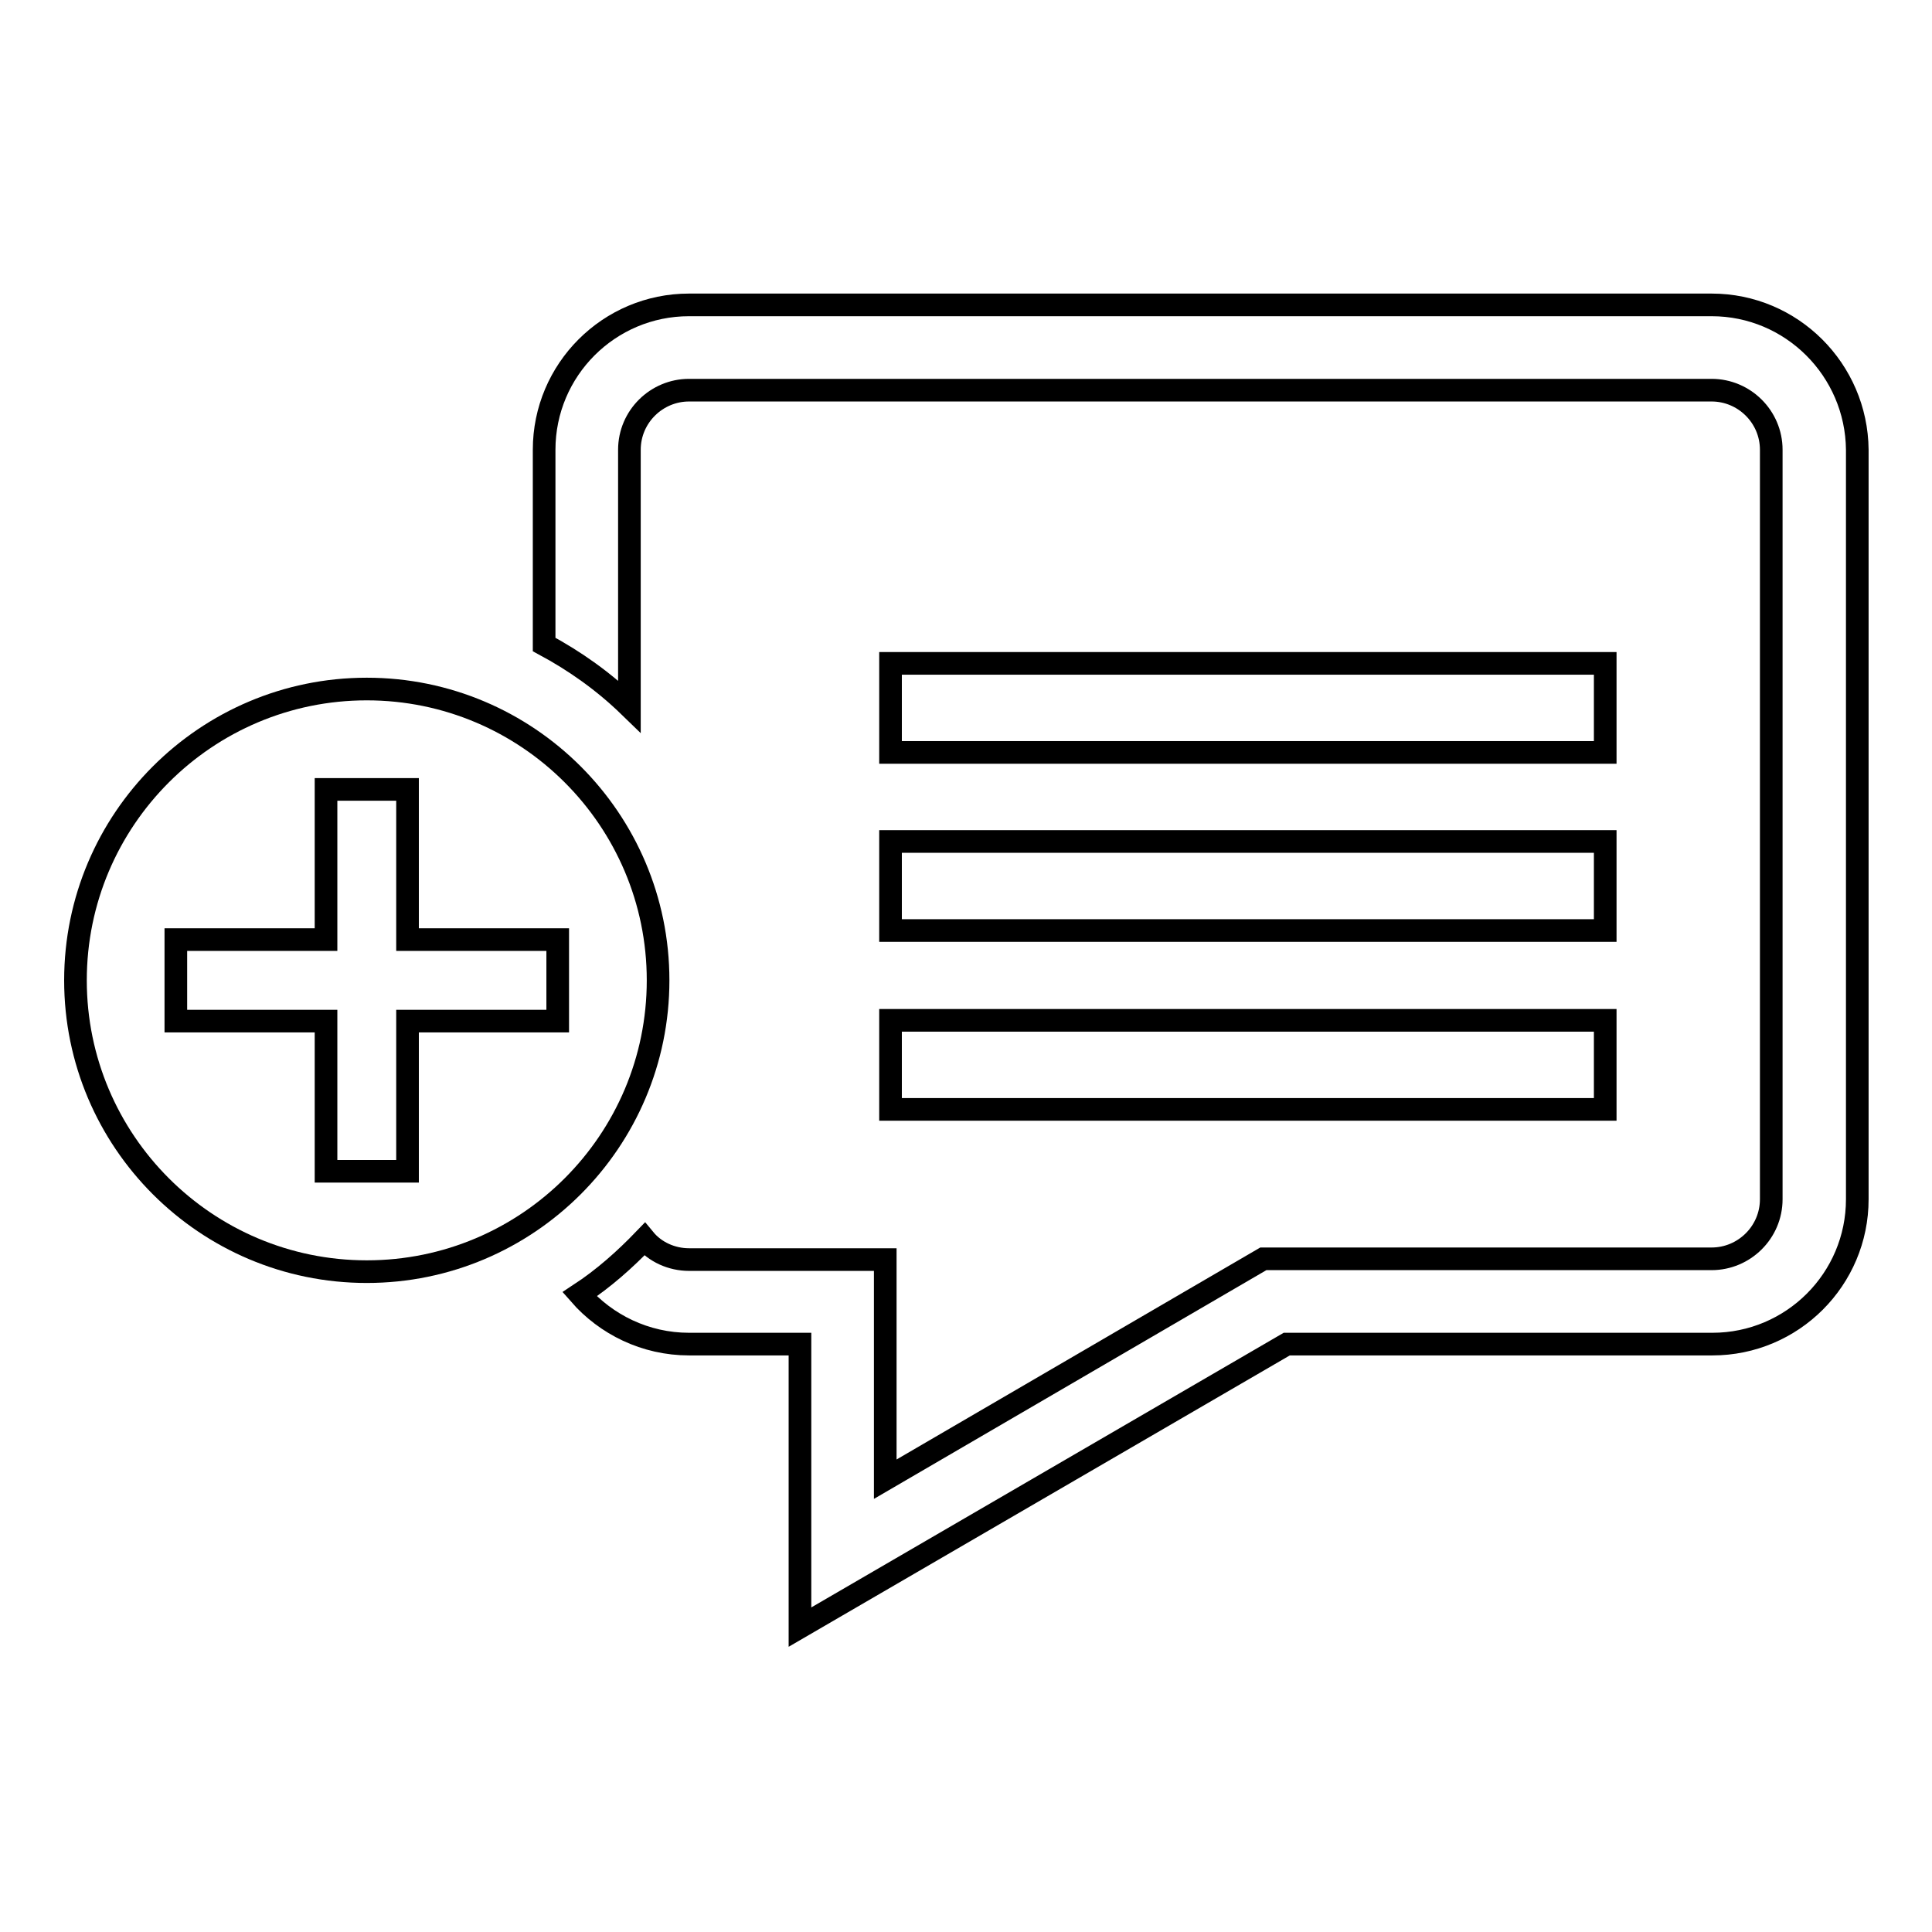
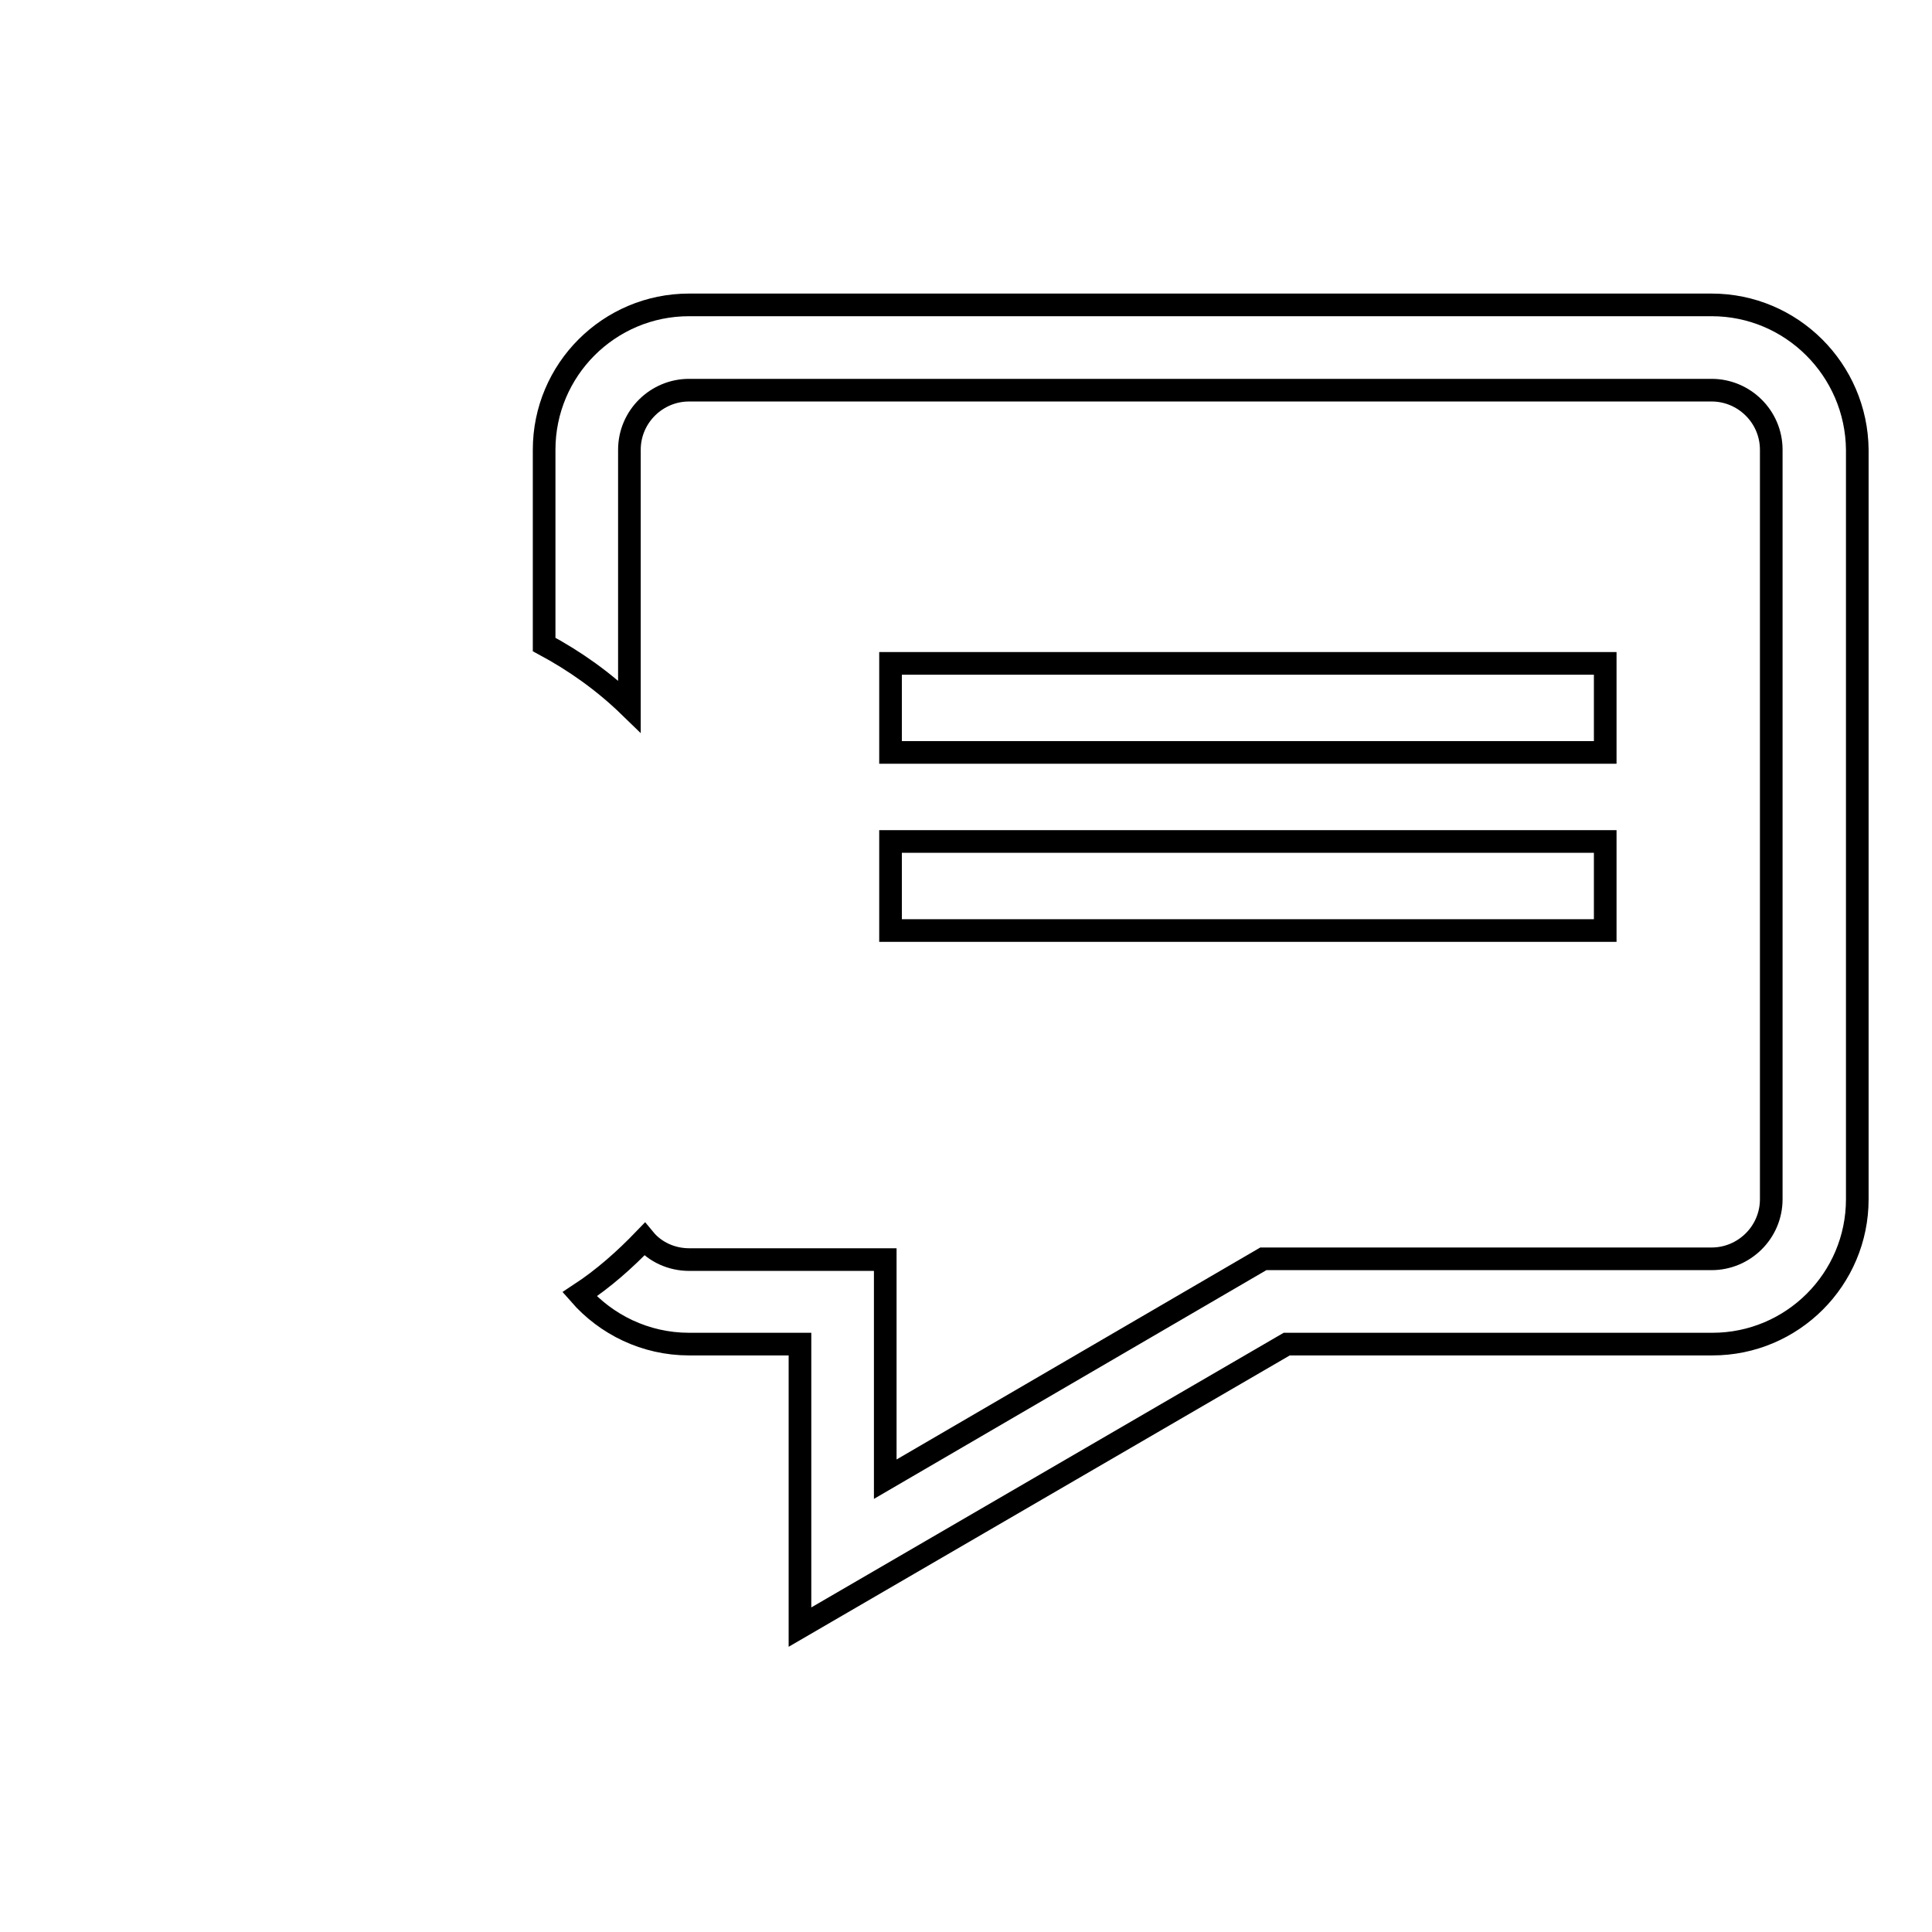
<svg xmlns="http://www.w3.org/2000/svg" version="1.1" x="0px" y="0px" viewBox="0 0 256 256" enable-background="new 0 0 256 256" xml:space="preserve">
  <g>
    <g>
-       <path stroke-width="3" fill-opacity="0" stroke="#000000" d="M48.6,91.3c-21.3,0-38.6,17.3-38.6,38.6c0,21.3,17.3,38.6,38.6,38.6c21.3,0,38.6-17.3,38.6-38.6C87.2,108.6,69.9,91.3,48.6,91.3z M73.9,135.3H54v19.9H43.2v-19.9H23.3v-10.8h19.9v-19.9H54v19.9h19.9V135.3z" />
      <path stroke-width="3" fill-opacity="0" stroke="#000000" d="M118,111.5h94.7v11.8H118V111.5z" />
      <path stroke-width="3" fill-opacity="0" stroke="#000000" d="M118,87.9h94.7v11.8H118V87.9z" />
-       <path stroke-width="3" fill-opacity="0" stroke="#000000" d="M118,135.2h94.7v11.8H118V135.2z" />
      <path stroke-width="3" fill-opacity="0" stroke="#000000" d="M226.8,40.4H91.3c-10.6,0-19.2,8.6-19.2,19.2v25.8c4.1,2.2,7.9,4.9,11.3,8.2v-34c0-4.4,3.6-7.9,7.9-7.9l0,0h135.5c4.3,0,7.9,3.5,7.9,7.9v99.3c0,4.4-3.6,7.9-7.9,7.9h-59.4L117.3,196v-29.1h-26c-2.3,0-4.5-1-5.9-2.7c-2.6,2.7-5.4,5.2-8.6,7.3c3.5,4,8.7,6.6,14.5,6.6H106v37.5l64.5-37.5h56.4c10.6,0,19.2-8.6,19.2-19.2V59.6C246,49,237.4,40.4,226.8,40.4z" />
    </g>
  </g>
</svg>